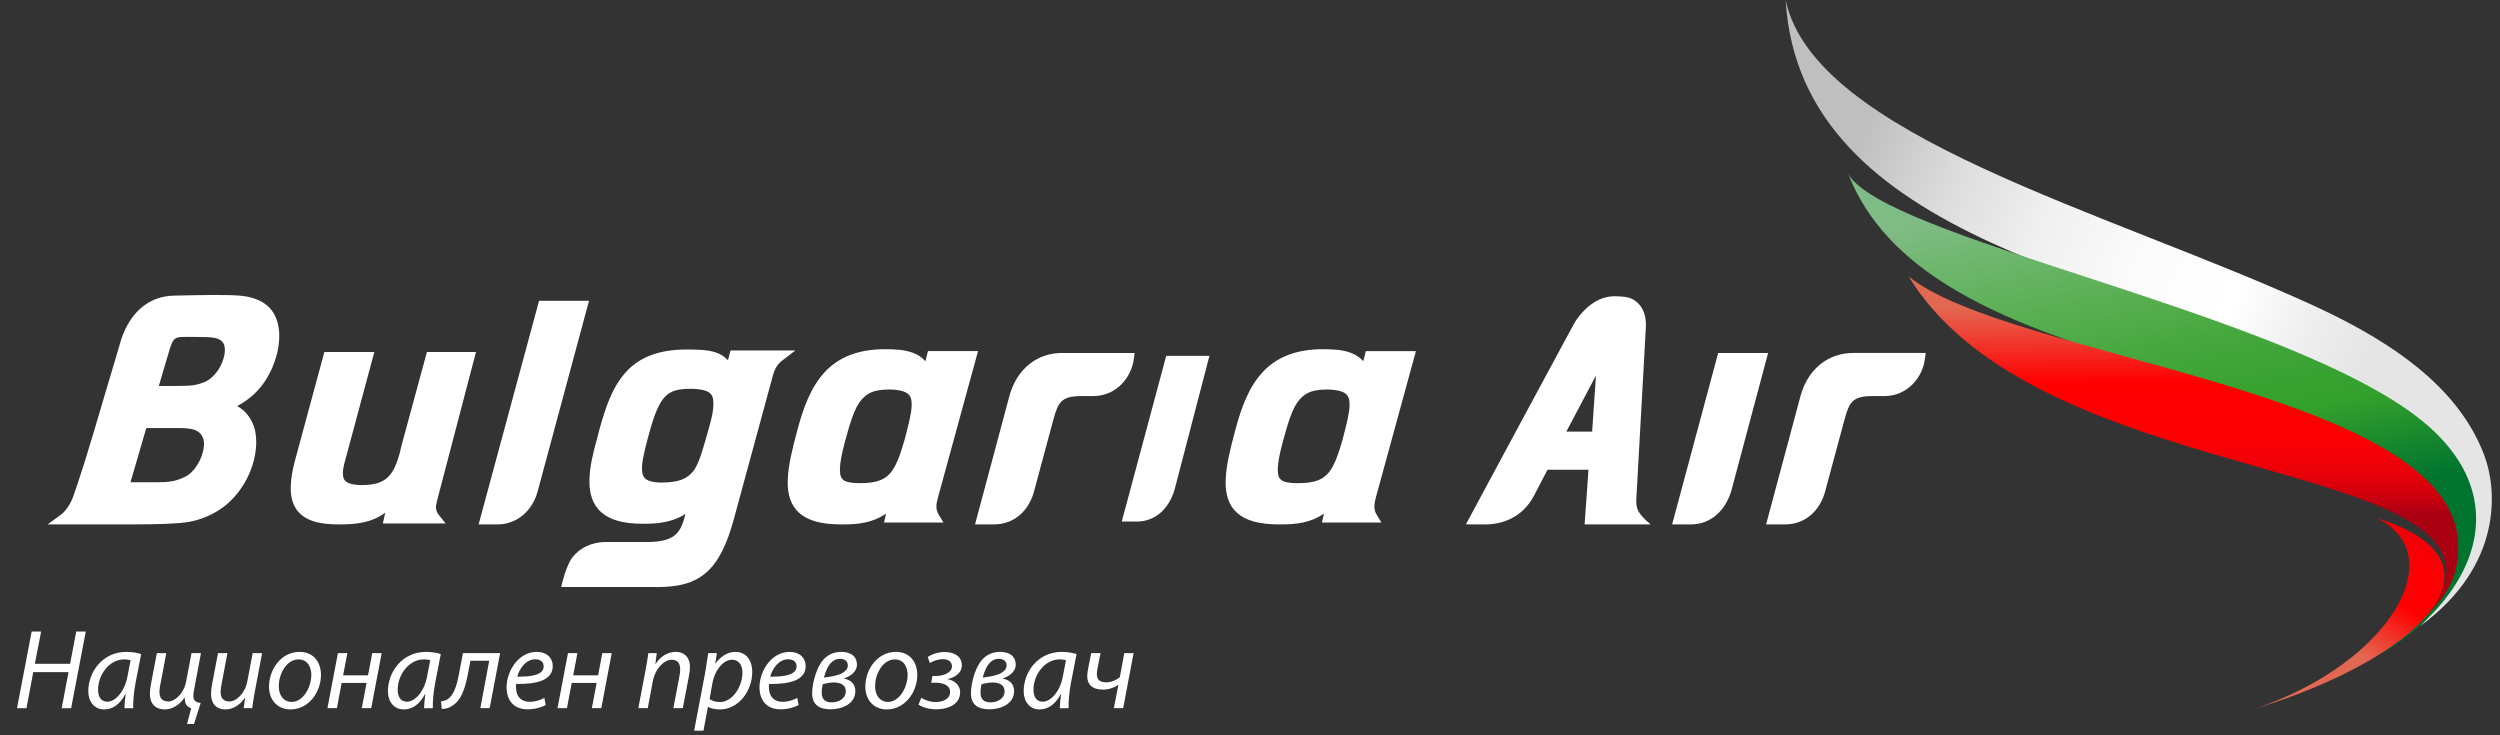
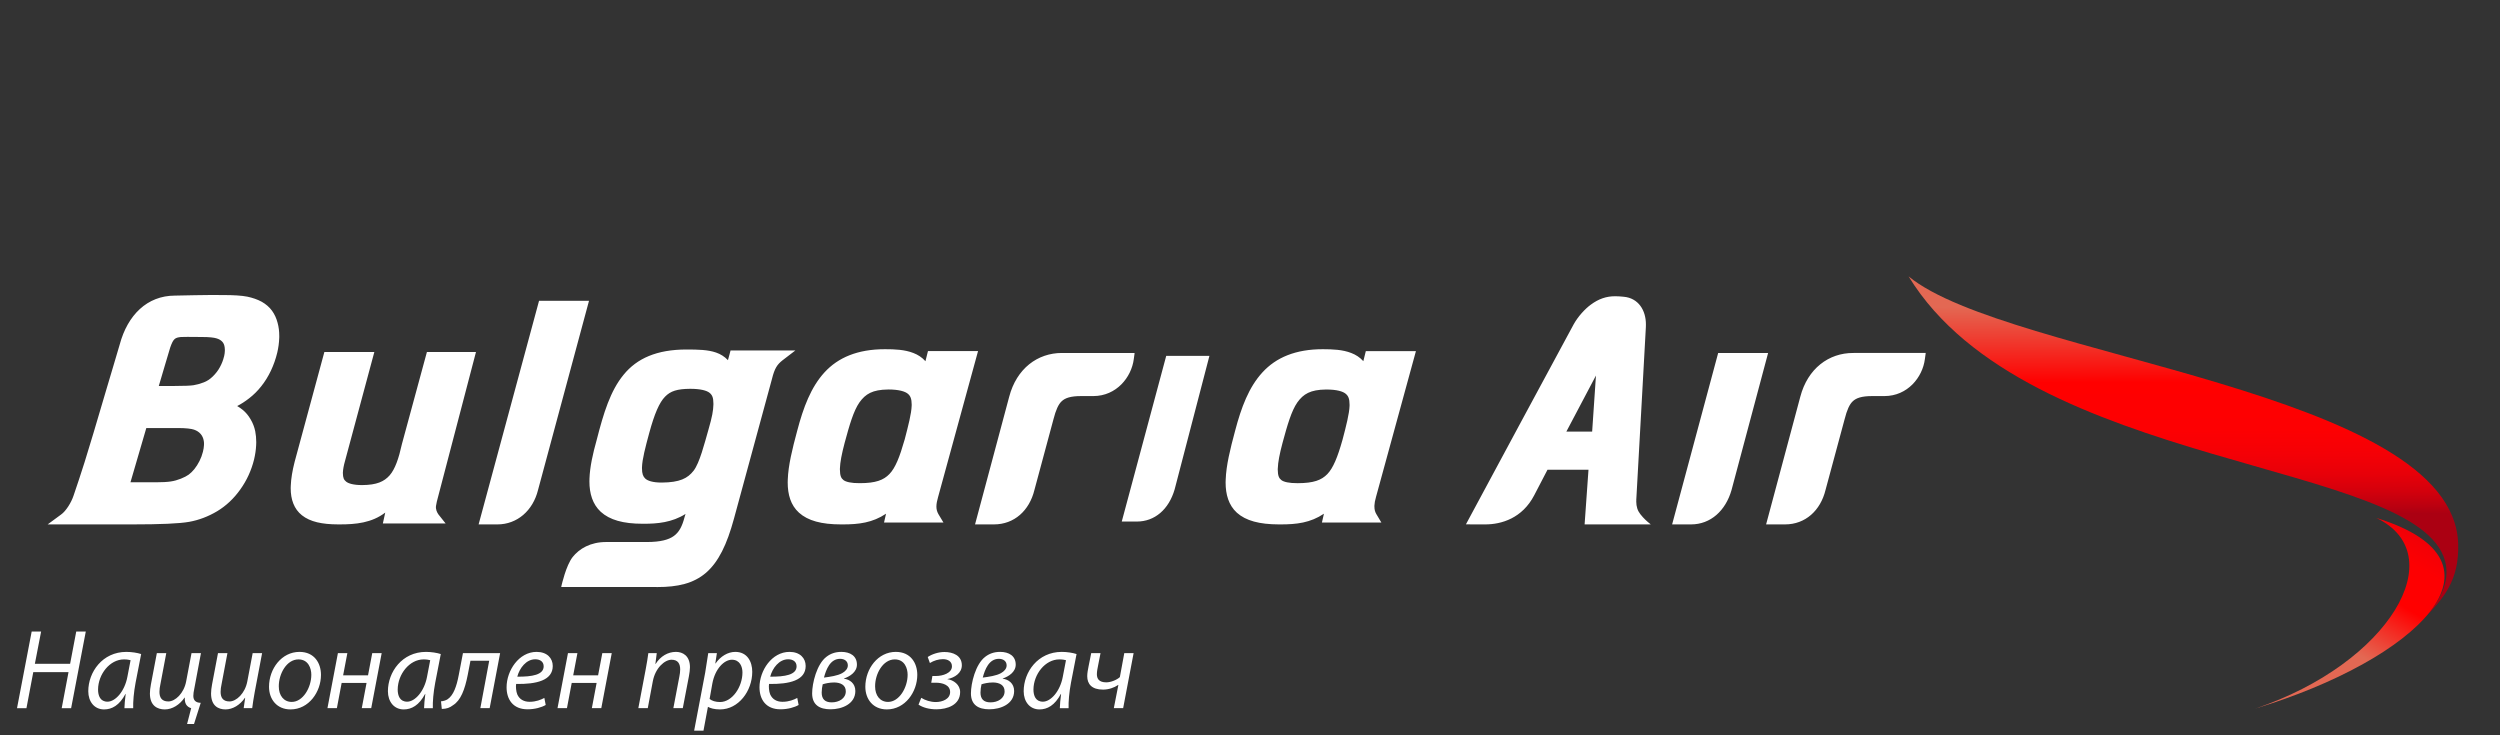
<svg xmlns="http://www.w3.org/2000/svg" width="306" height="90" viewBox="0 0 306 90">
  <rect x="0" y="0" width="306" height="90" fill="#333333" stroke="none" />
  <linearGradient id="a" gradientUnits="userSpaceOnUse" x1="247.54" y1="76.365" x2="186.064" y2="54.234" gradientTransform="matrix(1 .144 -.041 1.013 41.731 -59.909)">
    <stop offset="0" stop-color="#E5E5E5" />
    <stop offset=".119" stop-color="#eee" />
    <stop offset=".264" stop-color="#fff" />
    <stop offset=".455" stop-color="#FBFBFB" />
    <stop offset=".635" stop-color="#F0F0F0" />
    <stop offset=".81" stop-color="#ddd" />
    <stop offset=".981" stop-color="#C2C2C2" />
    <stop offset="1" stop-color="#BFBFBF" />
  </linearGradient>
-   <path fill="url(#a)" d="M304.086 55.755c-2.894-7.686-10.107-13.396-20.847-18.322-25.307-11.61-61.185-20.806-64.676-37.433 1.753 29.755 42.744 34.149 66.486 45.326 5.837 2.75 10.774 7.214 13.727 10.223 4.695 4.789 2.417 16.313-2.565 21.092 10.224-7.453 9.409-16.815 7.875-20.886z" />
  <linearGradient id="b" gradientUnits="userSpaceOnUse" x1="223.943" y1="-34.742" x2="224.34" y2="18.967" gradientTransform="matrix(1.024 -.207 .563 .918 41.281 97.218)">
    <stop offset=".093" stop-color="#7FBB85" />
    <stop offset=".167" stop-color="#73B874" />
    <stop offset=".338" stop-color="#5AAF53" />
    <stop offset=".486" stop-color="#45A73D" />
    <stop offset=".604" stop-color="#38A231" />
    <stop offset=".676" stop-color="#33A02C" />
    <stop offset=".885" stop-color="#00742F" />
  </linearGradient>
-   <path fill="url(#b)" d="M294.712 50.184c-17.948-12.546-63.84-21.11-68.471-28.86 9.322 23.83 53.077 22.588 69.1 37.306 12.137 11.149-1.347 19.714-4.499 21.709 11.449-6.331 18.751-19.747 3.87-30.155z" />
  <linearGradient id="c" gradientUnits="userSpaceOnUse" x1="206.234" y1="21.637" x2="206.484" y2="55.52" gradientTransform="matrix(1.048 .004 .388 .956 36.989 13.874)">
    <stop offset=".066" stop-color="#E36853" />
    <stop offset=".352" stop-color="#f00" />
    <stop offset=".533" stop-color="#FD0002" />
    <stop offset=".628" stop-color="#F40006" />
    <stop offset=".702" stop-color="#E70009" />
    <stop offset=".766" stop-color="#D3000C" />
    <stop offset=".823" stop-color="#BA0010" />
    <stop offset=".85" stop-color="#AB0012" />
  </linearGradient>
  <path fill="url(#c)" d="M300.881 66.567c-.557-18.812-55.123-22.746-67.271-32.739 14.542 23.786 62.424 22.43 65.68 34.886.704 2.698-.949 5.323-2.869 7.235 2.697-2.656 4.593-4.916 4.46-9.382z" />
  <linearGradient id="d" gradientUnits="userSpaceOnUse" x1="286.789" y1="81.218" x2="300.029" y2="57.091" gradientTransform="matrix(1 .029 -.029 1 2.302 -8.426)">
    <stop offset=".066" stop-color="#E36853" />
    <stop offset=".352" stop-color="#f00" />
    <stop offset=".533" stop-color="#FD0002" />
    <stop offset=".628" stop-color="#F40006" />
    <stop offset=".702" stop-color="#E70009" />
    <stop offset=".766" stop-color="#D3000C" />
    <stop offset=".823" stop-color="#BA0010" />
    <stop offset=".85" stop-color="#AB0012" />
  </linearGradient>
  <path fill="url(#d)" d="M276.016 86.74c16.478-5.526 24.228-18.861 14.838-23.348 17.582 5.435 4.912 17.365-14.838 23.348z" />
  <path fill="#fff" d="M65.979 36.817l-.034.129-7.363 27.241h2.303c2.411 0 4.343-1.68 4.97-4.213l6.24-23.157h-6.116zm-32.685 1.212v.001c-.324-.443-.75-.806-1.258-1.095-.519-.282-1.107-.485-1.768-.625-.7-.136-1.672-.196-2.97-.196-.921 0-2.02-.022-3.435.018-.921.026-1.737.042-2.463.05-3.387.011-5.778 2.368-6.751 5.999-.408 1.451-.988 3.278-1.602 5.396-1.243 4.239-2.142 7.236-2.692 8.988-.356 1.143-1.022 3.15-1.351 4.1-.28.85-.934 1.894-1.523 2.31l-1.649 1.212h10.328c3.48-.001 5.77-.097 6.995-.314 1.196-.215 2.341-.654 3.423-1.297 1.094-.658 2.048-1.554 2.837-2.668.794-1.11 1.358-2.342 1.684-3.671.142-.598.227-1.18.254-1.739v-.003l.003-.079.009-.3c0-.472-.043-.92-.125-1.334-.107-.52-.296-1.007-.568-1.463-.262-.45-.581-.842-.957-1.147-.229-.183-.452-.342-.684-.473l.022-.013c.458-.232.938-.542 1.446-.936.534-.411 1.028-.9 1.477-1.467.458-.574.851-1.211 1.184-1.911.332-.703.592-1.439.778-2.216.137-.589.218-1.17.238-1.744l.006-.123v-.186c.001-.556-.064-1.09-.204-1.592-.142-.554-.373-1.054-.684-1.482zm-8.327 16.453c-.012.239-.05.51-.128.816-.097.392-.239.771-.423 1.136-.189.372-.397.698-.626.984-.23.281-.458.502-.692.675-.219.161-.542.33-.959.498-.412.165-.819.278-1.232.339-.414.064-1.028.102-1.817.102h-3.121l1.938-6.635h3.87l.053-.005c.931 0 1.605.085 1.913.194.354.123.612.292.821.533.201.241.325.511.382.862.02.107.026.229.026.357l-.005.144zm2.553-11.515c-.006.19-.033.403-.084.625l-.02.061c-.103.439-.268.86-.5 1.285-.224.417-.513.791-.877 1.145-.347.339-.712.574-1.114.725-.466.177-.876.287-1.248.344-.34.055-1.149.091-2.317.091h-1.923c.368-1.295 1.13-3.774 1.394-4.698.392-1.137.62-1.208 1.301-1.295.871-.033 2.611.002 2.611.002l.055-.002c.805 0 1.395.068 1.693.162.332.094.554.238.726.424.152.171.246.375.287.702l.019.297-.003.132zm25.851 18.935c.049-.31.132-.686.22-.978l4.669-17.837h-6.006l-3.056 11.255c-.396 1.791-.839 3.076-1.504 3.839-.673.761-1.58 1.183-3.359 1.192h-.014c-1.045.002-1.673-.192-1.955-.422-.275-.223-.386-.46-.396-1.031v-.082c.015-.377.102-.859.265-1.431l3.584-13.32h-6.116l-3.64 13.445c-.279 1.095-.44 2.063-.471 2.93l-.009.298c-.003 1.373.412 2.55 1.372 3.308 1.015.807 2.474 1.113 4.431 1.118h.24c1.914 0 3.878-.184 5.528-1.446l-.292 1.335h7.685l-.882-1.11c-.176-.249-.363-.626-.294-1.063zm147.415 1.045c-.348-.447-.503-.909-.51-1.595l.007.004v-.296l.005.003c.036-.933 1.122-19.857 1.167-21.042v-.043l.005-.25c.011-1.744-.92-3.25-2.725-3.406-.352-.036-.678-.061-.997-.061h-.043c-1.062-.003-2.003.307-2.979 1.028-.745.547-1.562 1.457-2.079 2.372-.466.828-12.682 23.534-12.682 23.54l-.525.978 1.085.008.585.001.673-.001h.03c1.975.001 4.522-.751 5.985-3.567.377-.724 1.242-2.383 1.624-3.121h5.018l-.475 6.688 8.098.001-.378-.312c.001-.001-.486-.406-.889-.929zm-5.906-10.121h-3.157l3.622-6.861-.465 6.861zm31.994-9.623h-.053c-2.975-.003-5.558 1.897-6.466 5.364l-4.184 15.619h2.323c2.49 0 4.337-1.703 4.95-4.213l2.336-8.659c.287-1.131.595-1.829 1.01-2.208.411-.382 1.056-.627 2.356-.627h1.519c2.812-.009 4.656-2.284 4.941-4.531l.075-.542.025-.203h-8.832zm-58.446 17.605l4.882-17.833h-6.134l-.305 1.232c-.413-.462-.923-.791-1.476-1-1.062-.416-2.269-.46-3.451-.464h-.033c-3.34-.003-5.728 1.023-7.386 2.833-1.669 1.813-2.594 4.289-3.349 7.159-.609 2.252-1.092 4.245-1.151 5.964l-.011.361c0 1.462.371 2.775 1.379 3.695 1.093.982 2.757 1.427 5.149 1.432h.216c1.938 0 3.63-.193 5.291-1.309l-.246 1.079h7.276l-.619-1.038c-.137-.237-.233-.507-.233-.931v-.09c.012-.295.071-.656.201-1.09zm-3.242-11.137c-.033.97-.404 2.423-.877 4.213h-.002c-.58 2.053-1.12 3.396-1.84 4.143-.716.741-1.682 1.108-3.592 1.113h-.055c-1.032.007-1.697-.153-1.98-.378-.278-.216-.438-.502-.444-1.303l.007-.133c.019-.732.217-1.767.58-3.125.592-2.188 1.087-3.902 1.813-4.949.74-1.032 1.594-1.553 3.498-1.576h.027c1.311-.003 2.063.236 2.397.525.324.27.465.617.468 1.321v.149zm45.118-6.468l-.035.133-5.601 20.851h2.31c2.417 0 4.237-1.695 4.957-4.189l4.482-16.794h-6.113zm-112.948-.31h-7.936l-.135.518-.184.673c-.412-.44-.911-.748-1.461-.935-1.023-.349-2.187-.365-3.561-.37h-.059c-3.621 0-6.063 1.089-7.686 3.082-1.632 1.98-2.457 4.701-3.29 7.952-.489 1.737-.841 3.335-.892 4.762l-.007.346c-.003 1.467.379 2.788 1.388 3.723 1.093.998 2.752 1.462 5.115 1.462h.139c1.658.006 3.469-.151 5.124-1.203l-.107.344c-.302 1.184-.68 1.882-1.314 2.348-.625.463-1.64.747-3.297.747h-4.986c-1.941-.002-3.303.82-4.11 1.834-.825 1.044-1.348 3.446-1.358 3.457l-.046.213h11.239l.525.008h.025c2.438 0 4.392-.422 5.938-1.752 1.535-1.338 2.552-3.443 3.417-6.617l4.65-17.095c.328-1.335.65-1.776 1.288-2.285l1.581-1.212zm-10.034 6.624c-.027.76-.135 1.445-.622 3.123-.483 1.68-1.065 4.01-1.796 4.965-.735.951-1.703 1.441-3.894 1.46h-.01c-1.126.004-1.744-.228-2.022-.491-.265-.246-.398-.592-.399-1.242l.001-.141c.03-.986.413-2.451.895-4.224.633-2.327 1.233-3.709 1.927-4.413.677-.699 1.496-.951 3.064-.964h.028c1.257 0 2.016.214 2.354.49.325.264.47.579.473 1.305l.001.132zm51.455-5.569l.075-.546.022-.199h-8.888c-2.978-.005-5.557 1.897-6.462 5.364l-4.179 15.619h2.318c2.493 0 4.338-1.703 4.95-4.213l2.332-8.659c.291-1.131.598-1.829 1.014-2.208.409-.382 1.055-.627 2.356-.627h1.517c2.814-.009 4.654-2.284 4.945-4.531zm-23.947 16.86l4.883-17.834h-6.13l-.309 1.237c-.412-.465-.921-.794-1.475-1.004-1.066-.416-2.273-.464-3.457-.464h-.039c-3.339 0-5.723 1.023-7.383 2.833-1.66 1.813-2.59 4.287-3.343 7.155-.609 2.252-1.094 4.249-1.153 5.968l-.009.354c0 1.466.365 2.782 1.384 3.702 1.092.982 2.752 1.431 5.14 1.432h.242c1.93 0 3.611-.201 5.271-1.309l-.246 1.079h7.273l-.618-1.031c-.347-.613-.293-1.196-.031-2.118zm-3.243-11.137c-.031.956-.399 2.375-.855 4.127l-.023.07c-.586 2.063-1.12 3.411-1.846 4.156-.712.743-1.681 1.11-3.587 1.115h-.061c-1.027.007-1.688-.153-1.972-.378-.274-.216-.433-.497-.439-1.297l.003-.142c.021-.728.218-1.759.579-3.122.594-2.188 1.082-3.9 1.812-4.949.744-1.034 1.592-1.553 3.494-1.576h.02l.008-.003c1.308 0 2.065.239 2.404.528.321.27.462.621.466 1.326l-.003.145zm36.447-6.114l-4.257 16.343c-.717 2.464-2.445 3.937-4.623 3.937h-1.851l5.443-20.279h5.288zm-143.001 33.742l-.766 3.953h4.314l.751-3.953h1.169l-1.795 9.38h-1.154l.835-4.411h-4.314l-.835 4.411h-1.155l1.795-9.38h1.155zm10.198 9.38c0-.403.07-1.044.153-1.739h-.028c-.738 1.392-1.656 1.893-2.616 1.893-1.183 0-1.934-.946-1.934-2.227 0-2.338 1.726-4.815 4.662-4.815.64 0 1.35.111 1.809.265l-.682 3.507c-.223 1.169-.32 2.366-.292 3.117h-1.072zm.752-5.872c-.167-.042-.418-.098-.808-.098-1.739 0-3.159 1.822-3.173 3.688 0 .752.265 1.489 1.155 1.489.96 0 2.102-1.253 2.436-3.048l.39-2.031zm4.369-.864l-.71 3.758c-.083.375-.125.695-.125.987 0 .696.292 1.169 1.085 1.169.835 0 1.907-.974 2.185-2.463l.654-3.451h1.155l-.821 4.384c-.069.306-.111.599-.111.849 0 .487.237.835.905.849l-.821 2.589h-.849l.501-1.935c-.237-.056-.487-.223-.626-.459-.139-.237-.167-.557-.153-.835h-.028c-.599.877-1.503 1.447-2.421 1.447-.876 0-1.823-.418-1.823-1.948 0-.32.042-.683.125-1.128l.724-3.813h1.154zm11.729 0l-.904 4.773c-.14.751-.237 1.405-.307 1.962h-1.043l.181-1.267h-.028c-.598.877-1.489 1.42-2.379 1.42-.863 0-1.767-.418-1.767-1.948 0-.32.042-.683.125-1.128l.724-3.813h1.155l-.71 3.758c-.083.375-.125.695-.125.987 0 .696.292 1.169 1.085 1.169.835 0 1.907-.974 2.185-2.463l.654-3.451h1.154zm7.207 2.659c0 2.073-1.475 4.23-3.729 4.23-1.684 0-2.63-1.253-2.63-2.77 0-2.213 1.544-4.272 3.729-4.272 1.823 0 2.63 1.378 2.63 2.812zm-5.163 1.419c0 1.1.599 1.893 1.587 1.893 1.363 0 2.394-1.753 2.394-3.325 0-.779-.362-1.879-1.573-1.879-1.448-.001-2.422 1.767-2.408 3.311zm8.391-4.078l-.516 2.714h3.047l.515-2.714h1.155l-1.28 6.735h-1.155l.584-3.089h-3.048l-.584 3.089h-1.154l1.28-6.735h1.156zm9.391 6.736c0-.403.069-1.044.153-1.739h-.028c-.737 1.392-1.656 1.893-2.616 1.893-1.183 0-1.935-.946-1.935-2.227 0-2.338 1.726-4.815 4.662-4.815.64 0 1.35.111 1.809.265l-.682 3.507c-.223 1.169-.32 2.366-.292 3.117h-1.071zm.751-5.872c-.167-.042-.417-.098-.807-.098-1.74 0-3.159 1.822-3.173 3.688 0 .752.264 1.489 1.155 1.489.96 0 2.101-1.253 2.435-3.048l.39-2.031zm8.557-.864l-1.28 6.735h-1.141l1.085-5.803h-2.296l-.334 1.739c-.361 1.823-.862 3.117-1.795 3.701-.403.307-.766.445-1.378.46l-.097-.933c.306-.027.626-.125.821-.265.696-.473 1.086-1.544 1.35-2.95l.515-2.686h4.55zm5.579 6.346c-.501.292-1.322.529-2.227.529-1.781 0-2.561-1.211-2.561-2.7 0-2.032 1.503-4.328 3.674-4.328 1.28 0 1.977.766 1.977 1.726 0 1.768-1.99 2.24-4.481 2.199-.056.292-.014.918.14 1.28.264.599.807.904 1.503.904.793 0 1.392-.251 1.809-.474l.166.864zm-1.28-5.594c-1.099 0-1.92 1.071-2.198 2.129 1.809.014 3.229-.223 3.229-1.267-.001-.556-.419-.862-1.031-.862zm5.162-.752l-.515 2.714h3.047l.515-2.714h1.155l-1.28 6.735h-1.155l.584-3.089h-3.048l-.584 3.089h-1.155l1.28-6.735h1.156zm7.456 6.736l.905-4.773c.153-.751.236-1.405.32-1.962h1.03l-.167 1.322h.028c.598-.946 1.503-1.476 2.491-1.476.808 0 1.712.46 1.712 1.879 0 .292-.056.724-.125 1.085l-.752 3.925h-1.155l.738-3.883c.056-.265.097-.584.097-.862 0-.682-.264-1.184-1.058-1.184-.821 0-1.99.988-2.296 2.658l-.612 3.271h-1.156zm6.832 2.755l1.35-7.097c.139-.808.278-1.712.376-2.394h1.058l-.195 1.267h.028c.612-.877 1.503-1.42 2.421-1.42 1.461 0 2.074 1.197 2.074 2.436 0 2.366-1.698 4.606-3.938 4.606-.724 0-1.197-.153-1.461-.307h-.028l-.543 2.908h-1.142zm1.892-3.882c.292.236.737.376 1.28.376 1.489 0 2.741-1.852 2.741-3.619 0-.709-.32-1.559-1.294-1.559-.905 0-2.046 1.044-2.394 2.923l-.333 1.879zm10.895.737c-.501.292-1.322.529-2.227.529-1.781 0-2.561-1.211-2.561-2.7 0-2.032 1.503-4.328 3.674-4.328 1.28 0 1.977.766 1.977 1.726 0 1.768-1.99 2.24-4.481 2.199-.056.292-.014.918.14 1.28.264.599.807.904 1.503.904.793 0 1.392-.251 1.809-.474l.166.864zm-1.28-5.594c-1.099 0-1.92 1.071-2.198 2.129 1.809.014 3.229-.223 3.229-1.267-.001-.556-.419-.862-1.031-.862zm8.418.654c0 .919-.891 1.462-1.586 1.698v.027c.682.084 1.392.557 1.392 1.503 0 1.601-1.656 2.241-3.034 2.241-1.35 0-2.254-.543-2.254-1.949 0-1.225.557-3.576 1.753-4.48.487-.376 1.072-.599 1.823-.599 1.085 0 1.906.501 1.906 1.559zm-4.189 2.407c-.069.279-.125.668-.125 1.017 0 .765.375 1.196 1.225 1.196.904 0 1.726-.486 1.726-1.35 0-.779-.641-1.071-1.406-1.086-.599 0-1.114.126-1.42.223zm.154-.82c.751-.098 1.656-.223 2.227-.543.375-.209.695-.529.695-.946 0-.528-.417-.808-.946-.808-1.211 0-1.712 1.295-1.976 2.297zm11.423-.334c0 2.073-1.475 4.23-3.729 4.23-1.684 0-2.63-1.253-2.63-2.77 0-2.213 1.545-4.272 3.729-4.272 1.823 0 2.63 1.378 2.63 2.812zm-5.163 1.419c0 1.1.598 1.893 1.586 1.893 1.364 0 2.394-1.753 2.394-3.325 0-.779-.361-1.879-1.572-1.879-1.448-.001-2.422 1.767-2.408 3.311zm7.012-1.281h.459c.793 0 1.934-.348 1.934-1.183 0-.599-.501-.877-1.099-.877-.529 0-1.113.167-1.601.474l-.265-.738c.543-.361 1.322-.611 2.046-.611 1.03 0 2.129.417 2.129 1.628 0 .946-.876 1.517-1.767 1.684v.014c.738.098 1.559.668 1.559 1.573 0 1.586-1.573 2.115-2.909 2.115-.876 0-1.642-.209-2.185-.571l.334-.835c.487.307 1.141.516 1.781.516.779 0 1.753-.349 1.753-1.225 0-.877-.946-1.142-1.767-1.142h-.543l.141-.822zm10.199-1.391c0 .919-.891 1.462-1.586 1.698v.027c.682.084 1.392.557 1.392 1.503 0 1.601-1.656 2.241-3.034 2.241-1.35 0-2.254-.543-2.254-1.949 0-1.225.557-3.576 1.753-4.48.487-.376 1.072-.599 1.823-.599 1.085 0 1.906.501 1.906 1.559zm-4.188 2.407c-.069.279-.125.668-.125 1.017 0 .765.375 1.196 1.225 1.196.904 0 1.726-.486 1.726-1.35 0-.779-.641-1.071-1.406-1.086-.599 0-1.114.126-1.42.223zm.153-.82c.751-.098 1.656-.223 2.227-.543.375-.209.695-.529.695-.946 0-.528-.417-.808-.946-.808-1.211 0-1.712 1.295-1.976 2.297zm9.434 3.743c0-.403.07-1.044.153-1.739h-.028c-.738 1.392-1.656 1.893-2.616 1.893-1.183 0-1.934-.946-1.934-2.227 0-2.338 1.726-4.815 4.662-4.815.64 0 1.35.111 1.809.265l-.682 3.507c-.223 1.169-.32 2.366-.292 3.117h-1.072zm.752-5.872c-.167-.042-.418-.098-.808-.098-1.739 0-3.159 1.822-3.173 3.688 0 .752.265 1.489 1.155 1.489.96 0 2.102-1.253 2.436-3.048l.39-2.031zm4.228-.864l-.292 1.489c-.07.334-.153.751-.153 1.085 0 .557.25 1.002 1.155 1.002.542 0 1.28-.292 1.656-.64l.542-2.937h1.142l-1.28 6.735h-1.142l.557-2.839h-.027c-.487.334-1.155.57-1.851.57-1.377 0-1.934-.682-1.934-1.642 0-.376.083-.808.167-1.225l.32-1.601h1.14z" />
</svg>